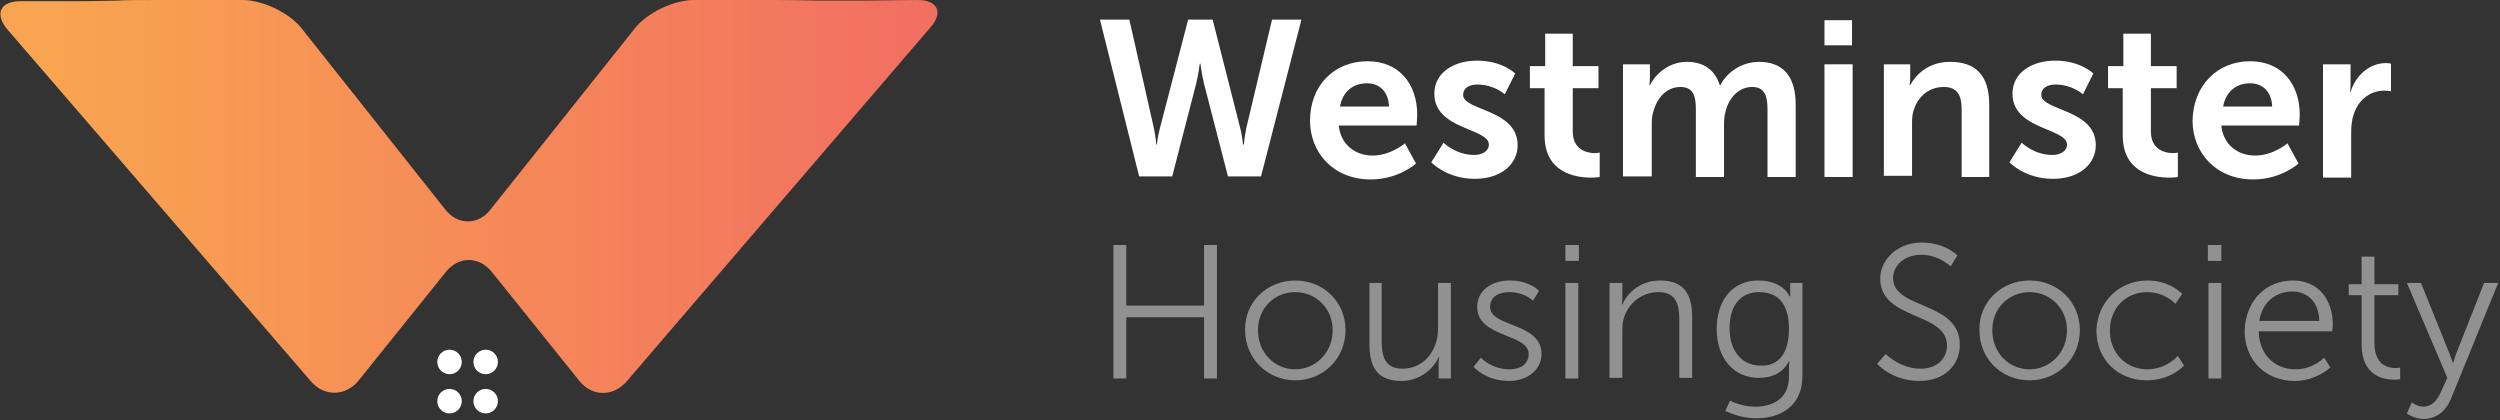
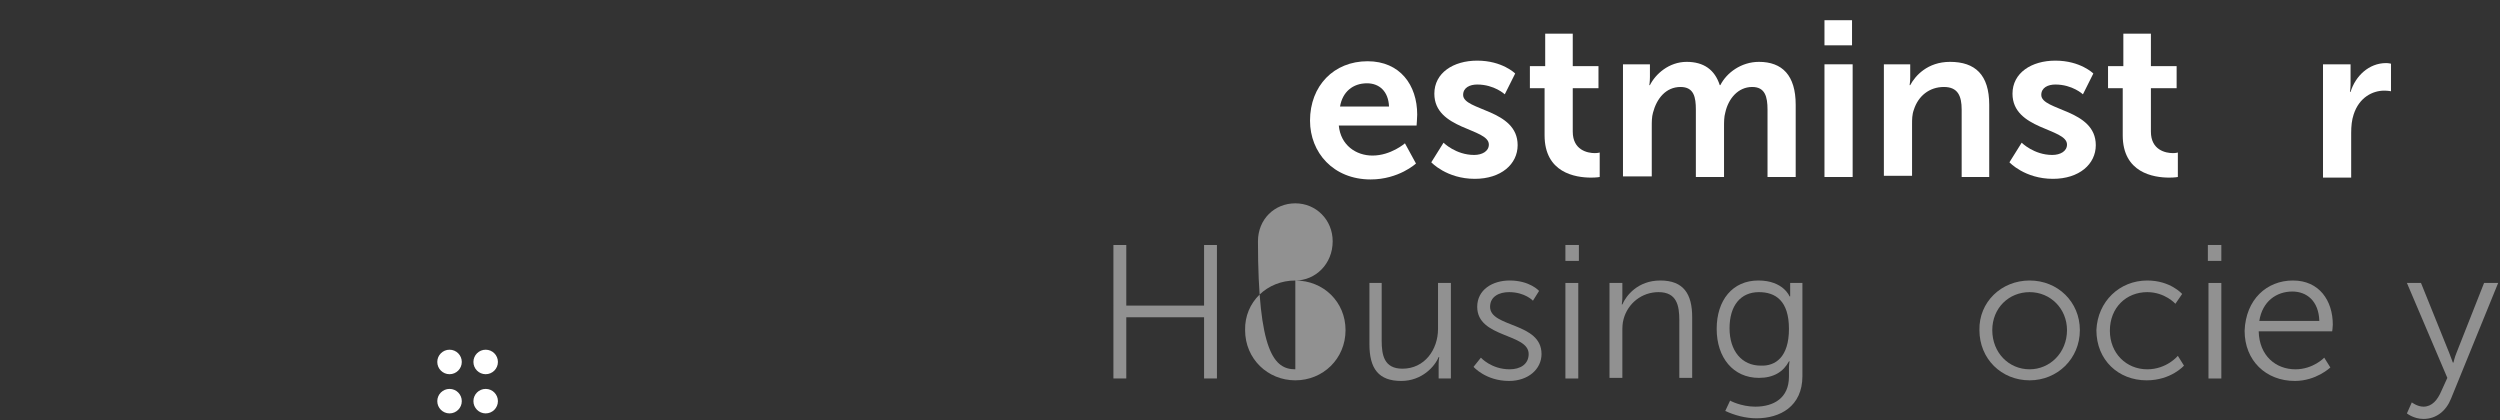
<svg xmlns="http://www.w3.org/2000/svg" version="1.1" id="Layer_1" x="0px" y="0px" width="408.2px" height="68.6px" viewBox="0 0 408.2 68.6" style="enable-background:new 0 0 408.2 68.6;" xml:space="preserve">
  <rect x="0" y="0" width="408.2" height="68.6" fill="#333333" stroke="none" />
  <style type="text/css">
	.st0{fill:url(#SVGID_1_);}
	.st1{fill:#FFFFFF;}
	.st2{fill:#919191;}
</style>
  <g>
    <linearGradient id="SVGID_1_" gradientUnits="userSpaceOnUse" x1="3.231619e-02" y1="35.919" x2="153.036" y2="35.919" gradientTransform="matrix(1 0 0 -1 0 68)">
      <stop offset="5.865922e-02" style="stop-color:#F9A450" />
      <stop offset="1" style="stop-color:#F26E61" />
    </linearGradient>
-     <path class="st0" d="M151.9,4.5c2.2-2.5,1.2-4.5-2.1-4.5l-8.6,0.1c-3.3,0-6.7,0-7.5,0S129.5,0,126.2,0h-12.9   c-3.3,0-7.7,2.1-9.7,4.7L80.1,34.2c-2,2.6-5.4,2.6-7.4,0L49.3,4.7c-2-2.6-6.4-4.7-9.7-4.7H26.7c-3.3,0-6.7,0-7.5,0.1   c-0.8,0-4.2,0.1-7.5,0.1H3.3C0,0.2-0.9,2.3,1.2,4.8l49.6,57.5c2.2,2.5,5.6,2.4,7.7-0.1l14.3-17.8c2.1-2.6,5.4-2.6,7.5,0l14.3,17.8   c2.1,2.6,5.5,2.6,7.7,0.1L151.9,4.5z" />
  </g>
  <g>
    <g>
      <g>
        <circle class="st1" cx="79.3" cy="59.1" r="2" />
      </g>
      <g>
        <circle class="st1" cx="79.3" cy="65.5" r="2" />
      </g>
      <g>
        <circle class="st1" cx="73.4" cy="59.1" r="2" />
      </g>
      <g>
        <circle class="st1" cx="73.4" cy="65.5" r="2" />
      </g>
    </g>
  </g>
  <g>
-     <path class="st1" d="M202.5,20.9c0.4,1.5,0.4,2.7,0.5,2.7h0.1c0,0,0.1-1.3,0.4-2.7l4.2-17.7h4.8l-6.6,25.6h-5.4l-3.9-15.1   c-0.4-1.7-0.6-3.3-0.6-3.3h-0.1c0,0-0.2,1.7-0.6,3.3l-3.9,15.1H186l-6.4-25.6h4.8l4,17.7c0.3,1.4,0.4,2.7,0.4,2.7h0.1   c0,0,0.1-1.2,0.5-2.7L194,3.2h4L202.5,20.9z" />
    <path class="st1" d="M223.3,10c5.3,0,8.1,3.9,8.1,8.7c0,0.5-0.1,1.8-0.1,1.8h-12.7c0.3,3.2,2.8,4.9,5.5,4.9c3,0,5.3-2,5.3-2   l1.8,3.3c0,0-2.8,2.6-7.4,2.6c-6.1,0-9.9-4.4-9.9-9.6C213.9,14,217.8,10,223.3,10z M226.8,17.4c-0.1-2.5-1.6-3.8-3.6-3.8   c-2.3,0-4,1.4-4.4,3.8H226.8z" />
    <path class="st1" d="M235.7,23.3c0,0,2,2,5,2c1.3,0,2.4-0.6,2.4-1.7c0-2.7-8.9-2.4-8.9-8.3c0-3.4,3.1-5.4,7-5.4   c4.1,0,6.2,2.1,6.2,2.1l-1.7,3.4c0,0-1.7-1.6-4.5-1.6c-1.2,0-2.3,0.5-2.3,1.7c0,2.6,8.9,2.3,8.9,8.2c0,3.1-2.7,5.5-7,5.5   c-4.6,0-7.1-2.7-7.1-2.7L235.7,23.3z" />
    <path class="st1" d="M252.2,14.4h-2.4v-3.6h2.5V5.5h4.5v5.3h4.2v3.6h-4.2v7.1c0,3,2.4,3.5,3.6,3.5c0.5,0,0.8-0.1,0.8-0.1v4   c0,0-0.5,0.1-1.4,0.1c-2.6,0-7.6-0.8-7.6-6.9V14.4z" />
    <path class="st1" d="M265,10.5h4.4v2.1c0,0.7-0.1,1.3-0.1,1.3h0.1c0.9-1.8,3.1-3.8,6-3.8c2.8,0,4.6,1.3,5.4,3.8h0.1   c1-2,3.4-3.8,6.3-3.8c3.8,0,6,2.2,6,7v11.8h-4.6v-11c0-2.1-0.4-3.7-2.5-3.7c-2.3,0-3.9,1.9-4.4,4.2c-0.2,0.7-0.2,1.5-0.2,2.4v8.1   h-4.6v-11c0-2-0.3-3.7-2.5-3.7c-2.4,0-3.9,1.9-4.5,4.2c-0.2,0.7-0.2,1.5-0.2,2.3v8.1H265V10.5z" />
    <path class="st1" d="M297.9,3.3h4.5v4.1h-4.5V3.3z M297.9,10.5h4.6v18.4h-4.6V10.5z" />
    <path class="st1" d="M307.5,10.5h4.4v2.1c0,0.7-0.1,1.3-0.1,1.3h0.1c0.8-1.5,2.8-3.8,6.5-3.8c4.1,0,6.4,2.1,6.4,7v11.8h-4.5v-11   c0-2.2-0.6-3.7-2.9-3.7c-2.4,0-4.2,1.5-4.9,3.7c-0.3,0.8-0.3,1.6-0.3,2.4v8.4h-4.6V10.5H307.5z" />
    <path class="st1" d="M330.1,23.3c0,0,2,2,5,2c1.3,0,2.4-0.6,2.4-1.7c0-2.7-8.9-2.4-8.9-8.3c0-3.4,3.1-5.4,7-5.4   c4.1,0,6.2,2.1,6.2,2.1l-1.7,3.4c0,0-1.7-1.6-4.5-1.6c-1.2,0-2.3,0.5-2.3,1.7c0,2.6,8.9,2.3,8.9,8.2c0,3.1-2.7,5.5-7,5.5   c-4.6,0-7.1-2.7-7.1-2.7L330.1,23.3z" />
    <path class="st1" d="M346.6,14.4h-2.4v-3.6h2.5V5.5h4.5v5.3h4.2v3.6h-4.2v7.1c0,3,2.4,3.5,3.6,3.5c0.5,0,0.8-0.1,0.8-0.1v4   c0,0-0.5,0.1-1.4,0.1c-2.6,0-7.6-0.8-7.6-6.9V14.4z" />
-     <path class="st1" d="M367.4,10c5.3,0,8.1,3.9,8.1,8.7c0,0.5-0.1,1.8-0.1,1.8h-12.7c0.3,3.2,2.8,4.9,5.5,4.9c3,0,5.3-2,5.3-2   l1.8,3.3c0,0-2.8,2.6-7.4,2.6c-6.1,0-9.9-4.4-9.9-9.6C358.1,14,362,10,367.4,10z M371,17.4c-0.1-2.5-1.6-3.8-3.6-3.8   c-2.3,0-4,1.4-4.4,3.8H371z" />
    <path class="st1" d="M379.4,10.5h4.4v3.2c0,0.7-0.1,1.3-0.1,1.3h0.1c0.8-2.6,3-4.7,5.8-4.7c0.4,0,0.8,0.1,0.8,0.1v4.5   c0,0-0.5-0.1-1.1-0.1c-1.9,0-4.1,1.1-5,3.9c-0.3,0.9-0.4,1.9-0.4,3V29h-4.6V10.5H379.4z" />
    <path class="st2" d="M181.8,40h2.1v9.9h12.7V40h2.1v21.8h-2.1v-10h-12.7v10h-2.1V40z" />
-     <path class="st2" d="M211.5,45.8c4.6,0,8.2,3.5,8.2,8.1c0,4.7-3.7,8.2-8.2,8.2s-8.2-3.5-8.2-8.2C203.2,49.3,206.9,45.8,211.5,45.8z    M211.5,60.3c3.3,0,6.1-2.7,6.1-6.4c0-3.5-2.7-6.2-6.1-6.2s-6.1,2.6-6.1,6.2C205.4,57.6,208.1,60.3,211.5,60.3z" />
+     <path class="st2" d="M211.5,45.8c4.6,0,8.2,3.5,8.2,8.1c0,4.7-3.7,8.2-8.2,8.2s-8.2-3.5-8.2-8.2C203.2,49.3,206.9,45.8,211.5,45.8z    c3.3,0,6.1-2.7,6.1-6.4c0-3.5-2.7-6.2-6.1-6.2s-6.1,2.6-6.1,6.2C205.4,57.6,208.1,60.3,211.5,60.3z" />
    <path class="st2" d="M223.5,46.2h2.1v9.4c0,2.4,0.4,4.6,3.4,4.6c3.6,0,5.8-3.1,5.8-6.5v-7.5h2.1v15.6h-2v-2.3   c0-0.7,0.1-1.2,0.1-1.2h-0.1c-0.6,1.5-2.7,3.9-6.1,3.9c-3.7,0-5.2-2-5.2-6v-10H223.5z" />
    <path class="st2" d="M241.8,58.4c0,0,1.7,1.9,4.7,1.9c1.7,0,3.1-0.8,3.1-2.5c0-3.4-8.4-2.6-8.4-7.7c0-2.8,2.5-4.3,5.3-4.3   c3.3,0,4.8,1.7,4.8,1.7l-1,1.6c0,0-1.3-1.4-3.9-1.4c-1.6,0-3.1,0.7-3.1,2.4c0,3.4,8.4,2.5,8.4,7.7c0,2.5-2.2,4.4-5.3,4.4   c-3.8,0-5.8-2.3-5.8-2.3L241.8,58.4z" />
    <path class="st2" d="M255.6,40h2.2v2.6h-2.2V40z M255.6,46.2h2.1v15.6h-2.1V46.2z" />
    <path class="st2" d="M262.8,46.2h2.1v2.3c0,0.7-0.1,1.2-0.1,1.2h0.1c0.6-1.4,2.5-3.9,6.2-3.9c3.8,0,5.2,2.2,5.2,6v9.9h-2.1v-9.4   c0-2.4-0.4-4.6-3.4-4.6c-2.7,0-5,1.8-5.7,4.4c-0.2,0.7-0.2,1.4-0.2,2.1v7.5h-2.1V46.2z" />
    <path class="st2" d="M286.6,66.4c3,0,5.5-1.4,5.5-4.9v-1.4c0-0.6,0.1-1.1,0.1-1.1h-0.1c-0.9,1.7-2.5,2.7-4.9,2.7   c-4.2,0-6.9-3.3-6.9-8s2.6-7.9,6.8-7.9c4.1,0,5.1,2.6,5.1,2.6h0.1c0,0,0-0.2,0-0.5v-1.7h2v15.2c0,5-3.7,6.9-7.5,6.9   c-1.8,0-3.6-0.5-5.1-1.2l0.8-1.7C282.4,65.4,284.3,66.4,286.6,66.4z M292.1,53.7c0-4.6-2.2-6-4.9-6c-3,0-4.8,2.2-4.8,5.9   s2,6.1,5.1,6.1C289.9,59.8,292.1,58.3,292.1,53.7z" />
-     <path class="st2" d="M307.9,57.8c0,0,2.3,2.4,5.7,2.4c2.4,0,4.3-1.4,4.3-3.8c0-5.5-10.9-4.1-10.9-10.9c0-3.1,2.8-5.9,6.8-5.9   c3.8,0,5.8,2.1,5.8,2.1l-1.1,1.8c0,0-1.9-1.9-4.8-1.9c-2.8,0-4.6,1.8-4.6,3.8c0,5.2,10.9,3.7,10.9,10.9c0,3.3-2.5,5.9-6.6,5.9   c-4.5,0-6.9-2.8-6.9-2.8L307.9,57.8z" />
    <path class="st2" d="M331.4,45.8c4.6,0,8.2,3.5,8.2,8.1c0,4.7-3.7,8.2-8.2,8.2c-4.6,0-8.2-3.5-8.2-8.2   C323.1,49.3,326.8,45.8,331.4,45.8z M331.4,60.3c3.3,0,6.1-2.7,6.1-6.4c0-3.5-2.7-6.2-6.1-6.2s-6.1,2.6-6.1,6.2   C325.3,57.6,328,60.3,331.4,60.3z" />
    <path class="st2" d="M350.6,45.8c3.8,0,5.7,2.2,5.7,2.2l-1.1,1.6c0,0-1.7-1.9-4.6-1.9c-3.4,0-6.1,2.5-6.1,6.3   c0,3.7,2.7,6.3,6.1,6.3c3.2,0,5-2.2,5-2.2l1,1.6c0,0-2.1,2.4-6.1,2.4c-4.6,0-8.2-3.3-8.2-8.2C342.5,49.2,346.1,45.8,350.6,45.8z" />
    <path class="st2" d="M360.5,40h2.2v2.6h-2.2V40z M360.6,46.2h2.1v15.6h-2.1V46.2z" />
    <path class="st2" d="M374.4,45.8c4.3,0,6.5,3.3,6.5,7.2c0,0.4-0.1,1.1-0.1,1.1h-12c0.1,4,2.8,6.2,6,6.2c2.9,0,4.7-1.9,4.7-1.9   l1,1.6c0,0-2.3,2.2-5.8,2.2c-4.7,0-8.2-3.3-8.2-8.2C366.7,48.9,370.1,45.8,374.4,45.8z M378.7,52.4c-0.1-3.3-2.1-4.8-4.4-4.8   c-2.6,0-4.9,1.6-5.4,4.8H378.7z" />
-     <path class="st2" d="M385.5,48.2h-2v-1.8h2.1v-4.5h2.1v4.5h3.9v1.8h-3.9V56c0,3.7,2.3,4.1,3.5,4.1c0.4,0,0.7-0.1,0.7-0.1v1.9   c0,0-0.3,0.1-0.9,0.1c-1.8,0-5.4-0.6-5.4-5.8v-8H385.5z" />
    <path class="st2" d="M393.8,65.7c0,0,0.9,0.7,1.9,0.7c1.4,0,2.3-1.1,2.9-2.5l1-2.2L393,46.2h2.3l4.6,11.4c0.3,0.8,0.6,1.6,0.6,1.6   h0.1c0,0,0.2-0.9,0.5-1.6l4.5-11.4h2.3l-7.7,18.9c-0.8,2-2.4,3.3-4.5,3.3c-1.6,0-2.7-0.9-2.7-0.9L393.8,65.7z" />
  </g>
</svg>